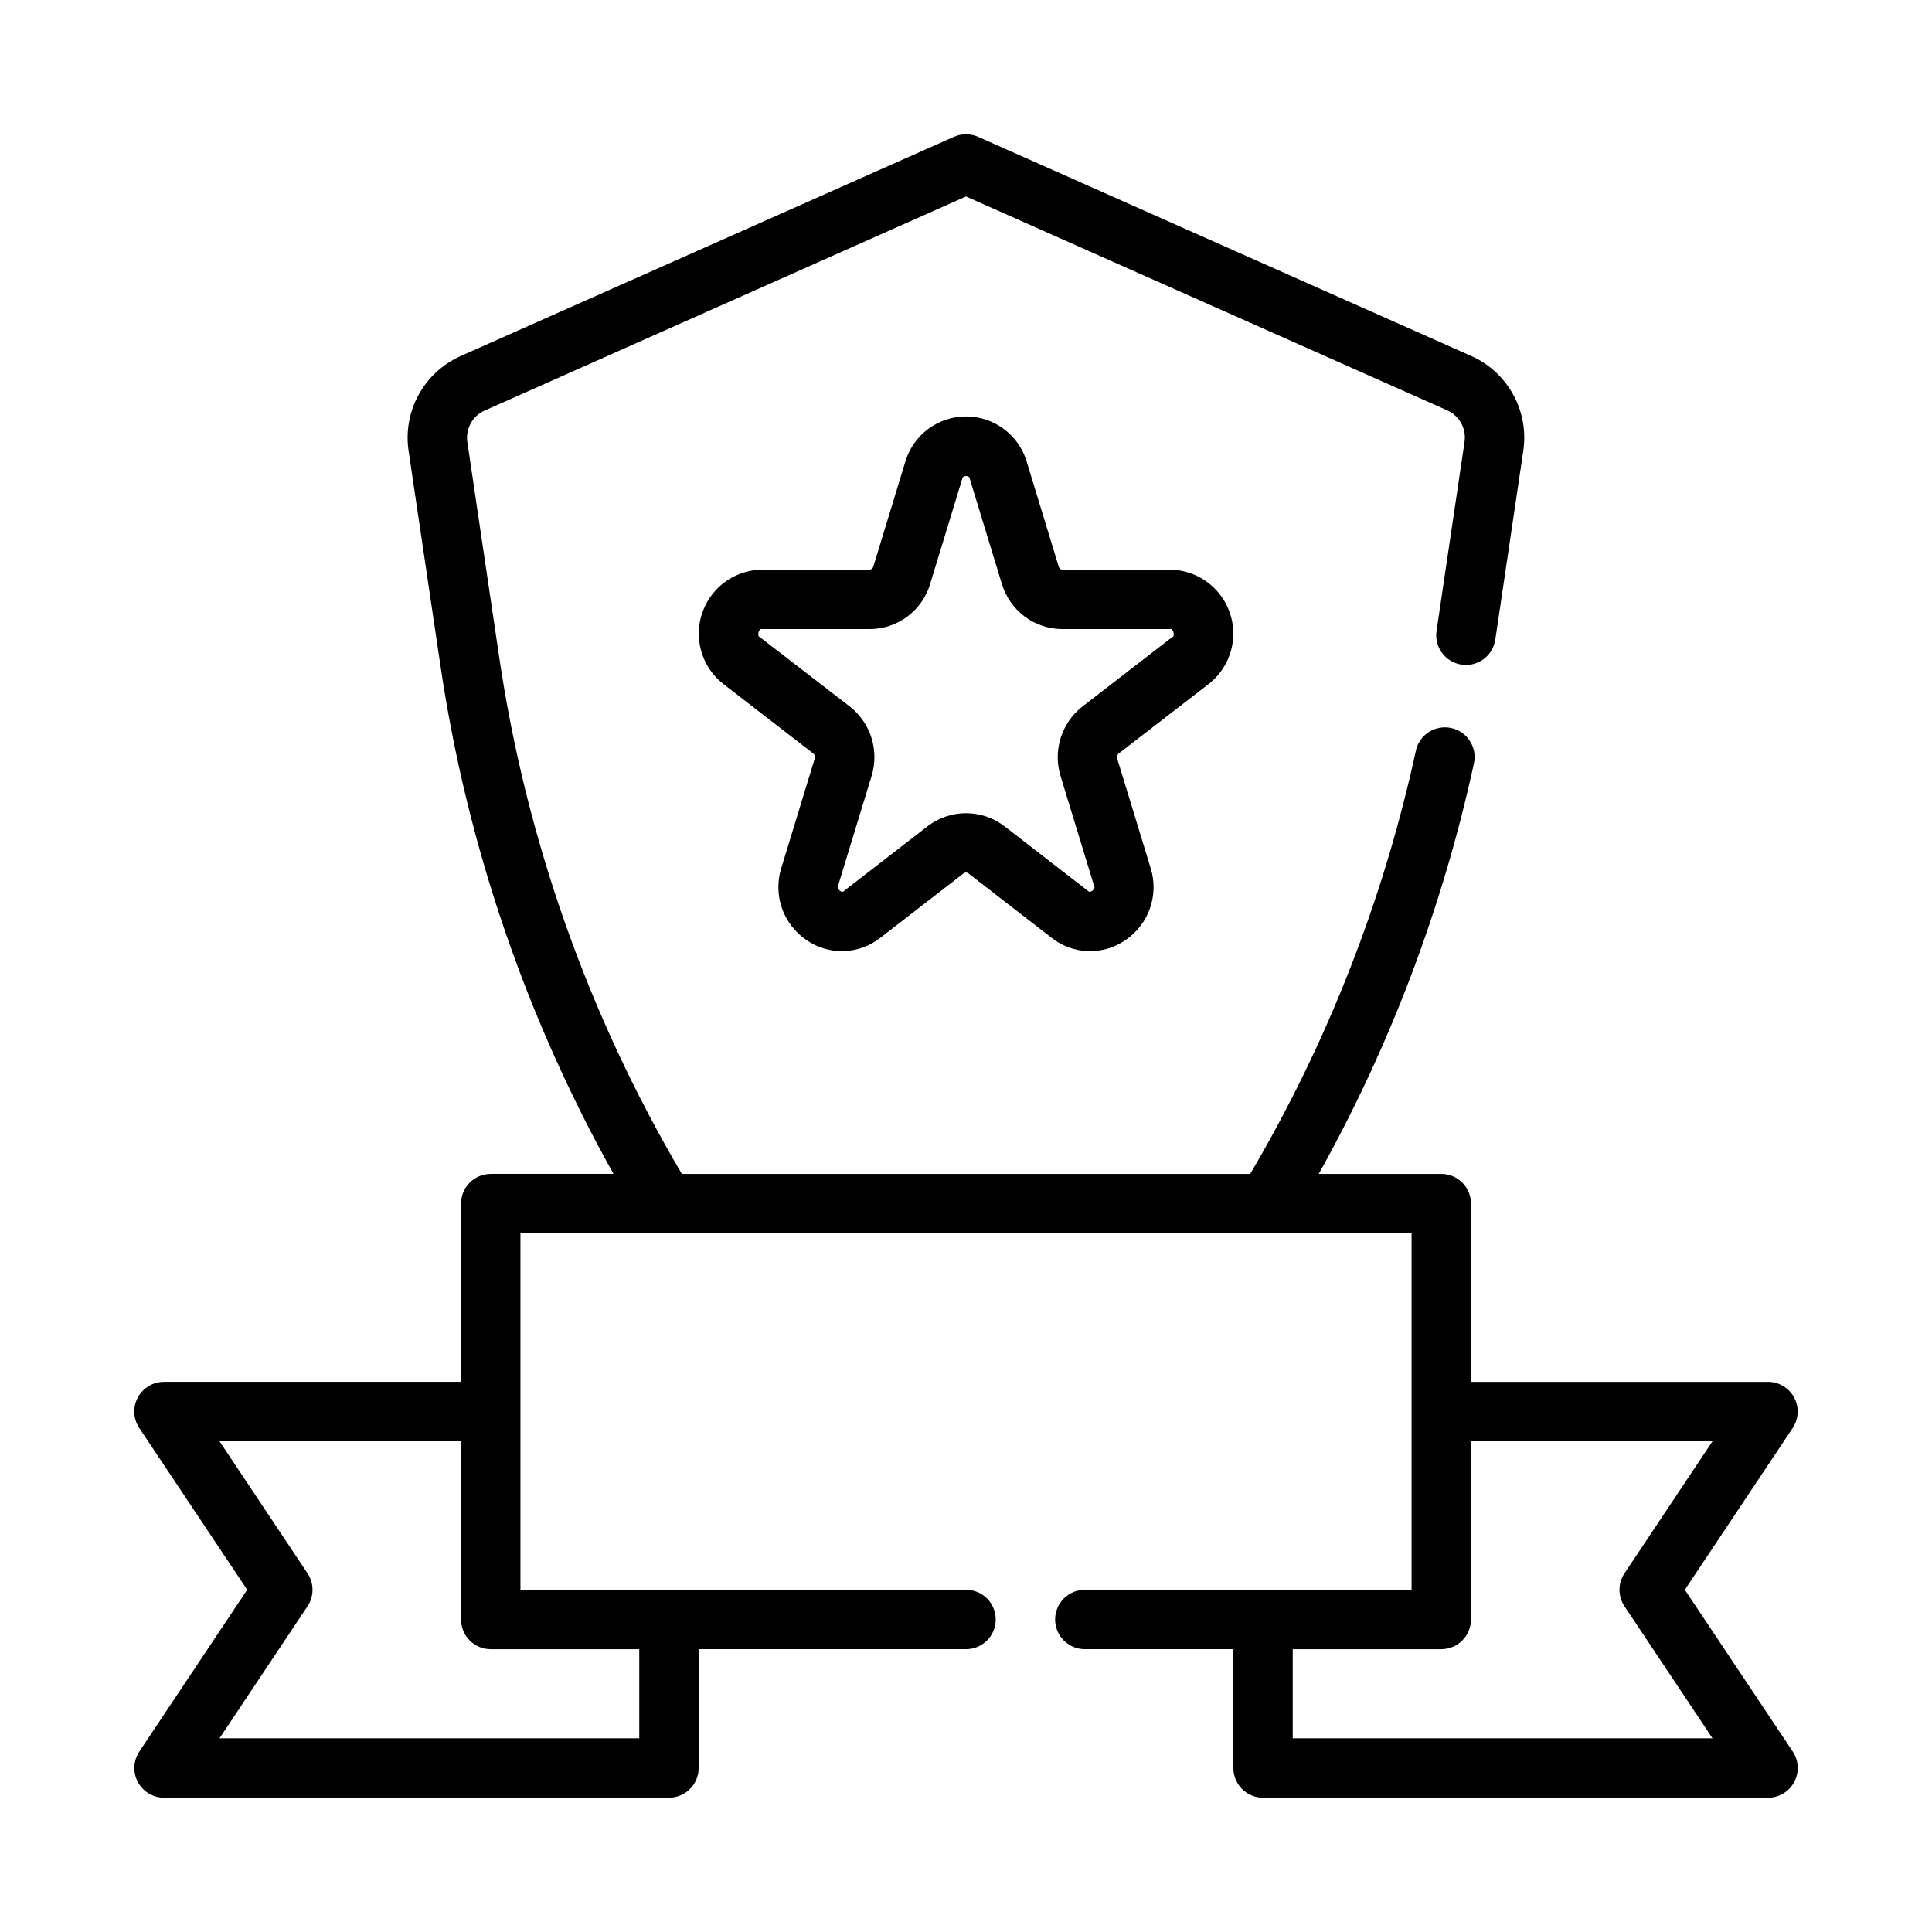
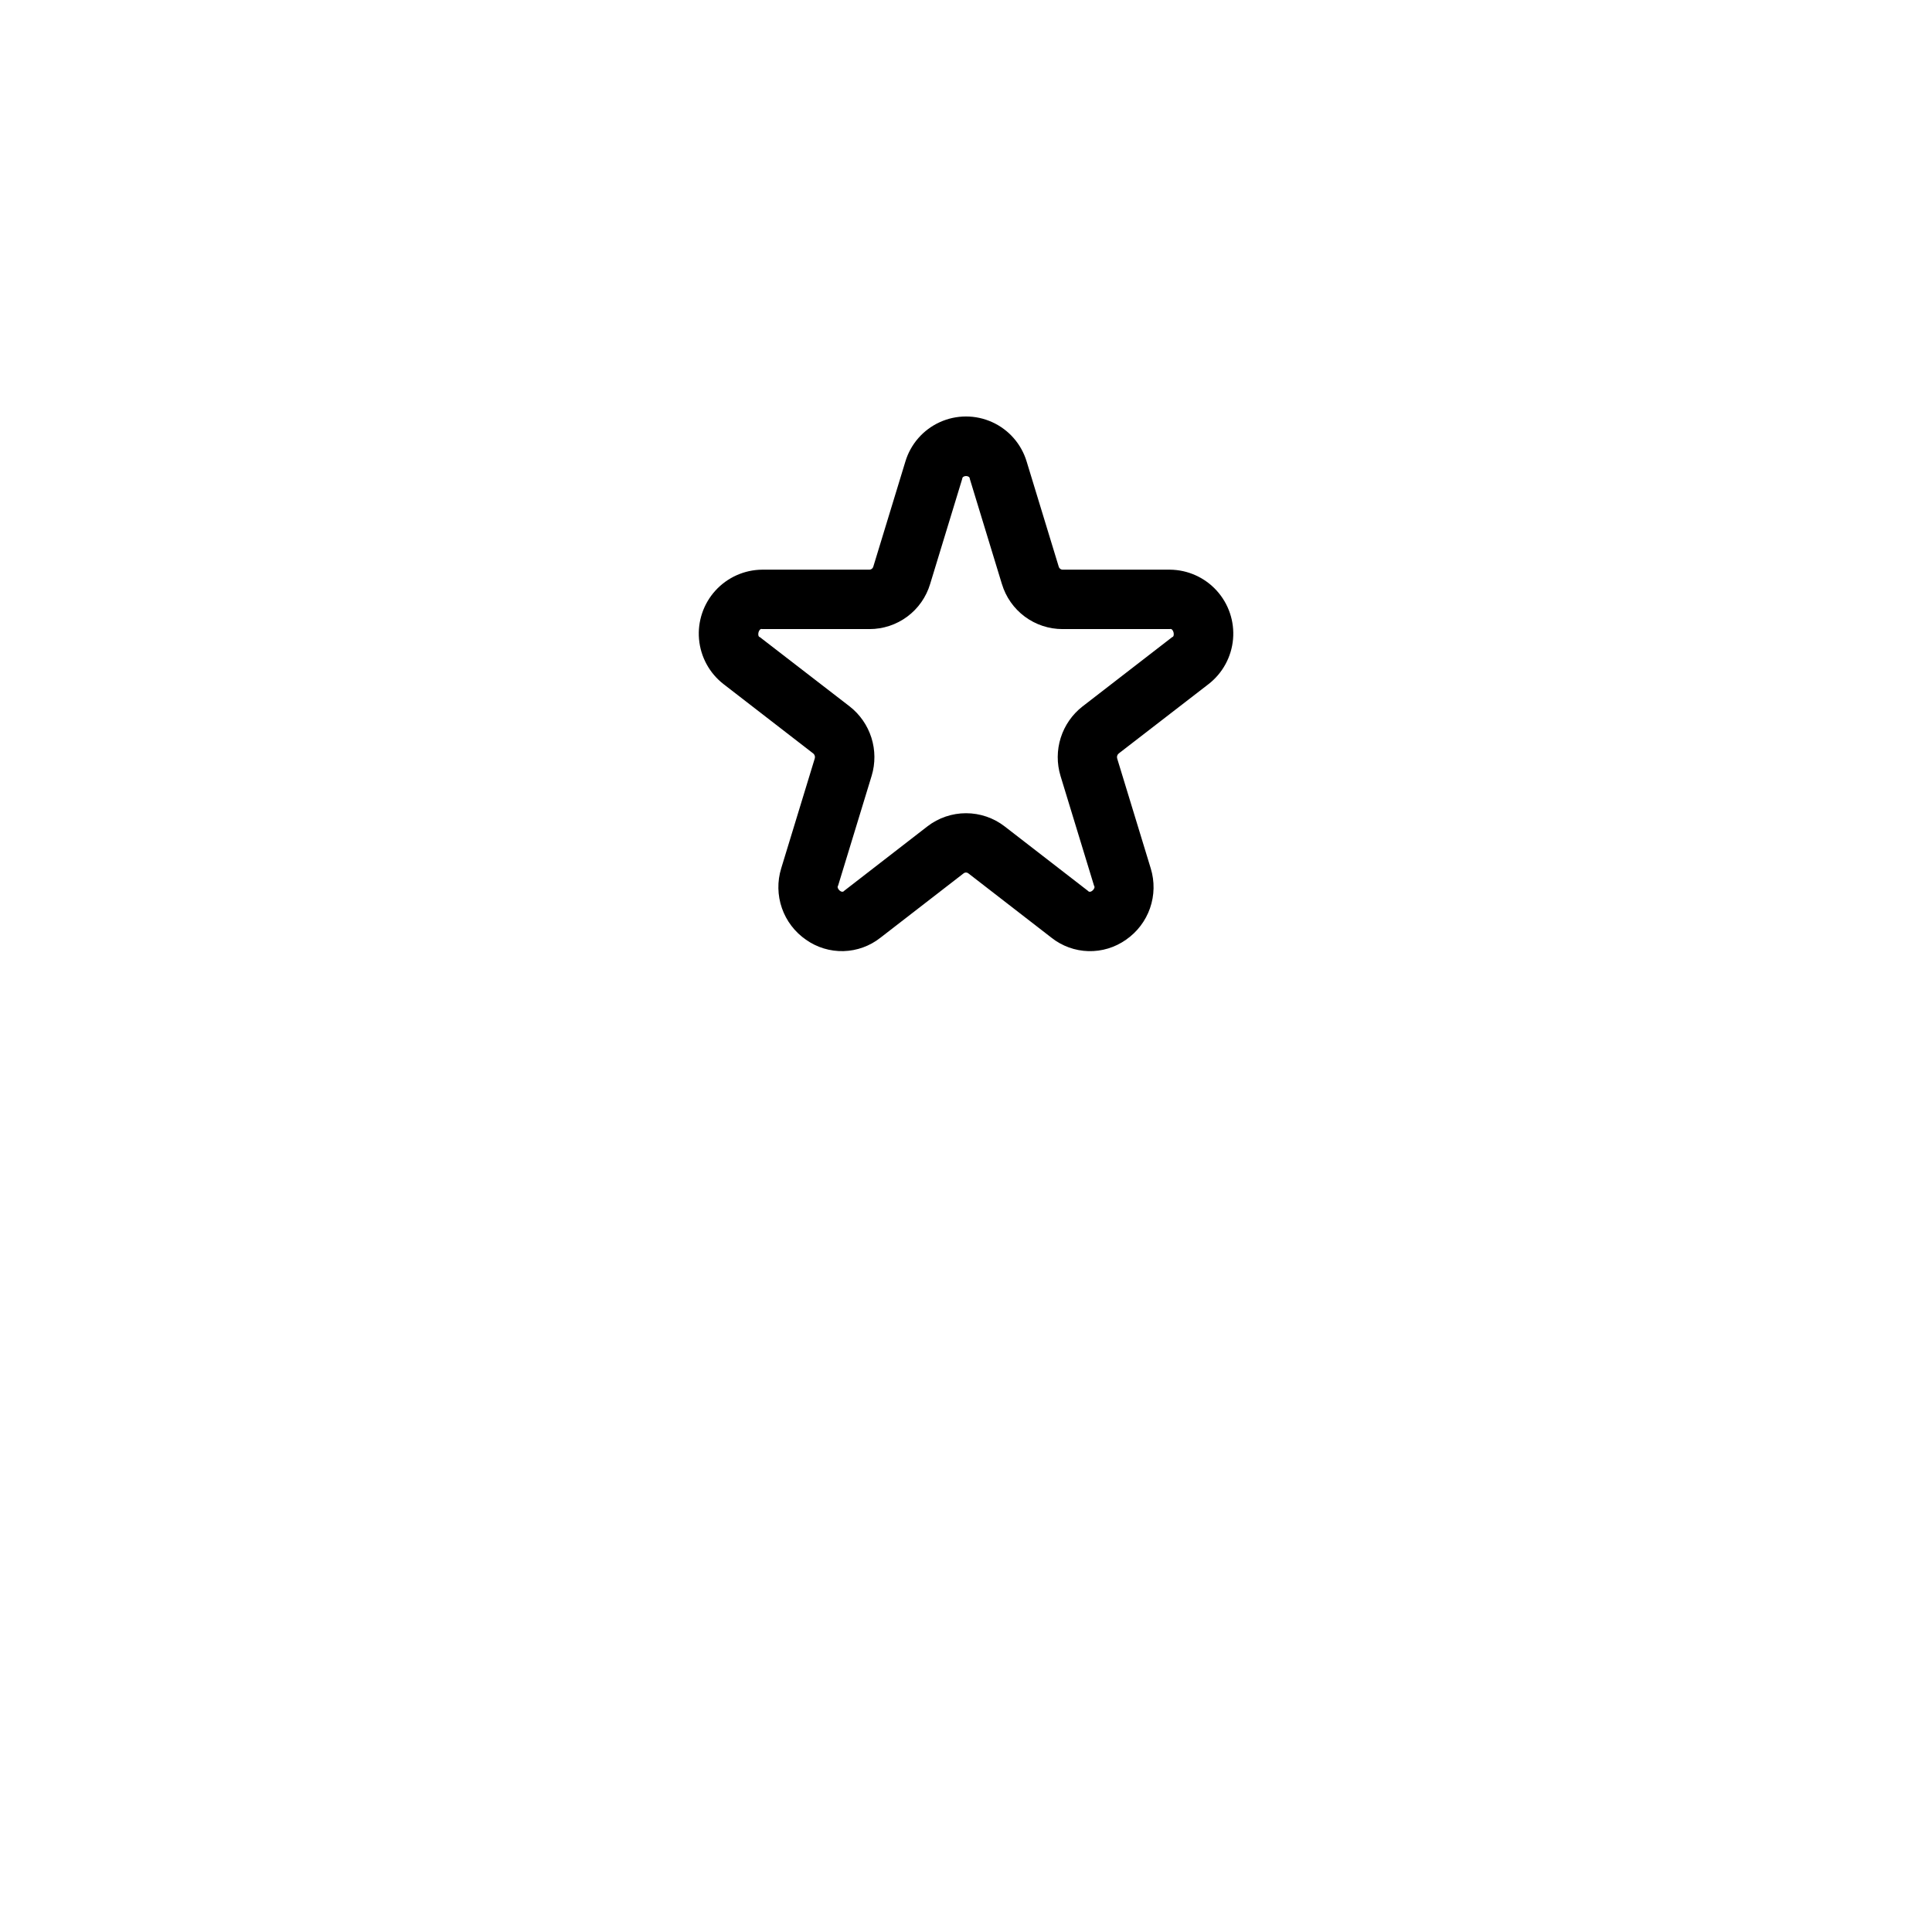
<svg xmlns="http://www.w3.org/2000/svg" fill="#000000" width="800px" height="800px" version="1.1" viewBox="144 144 512 512">
  <g>
-     <path d="m590.5 565.31 28.574-42.863h0.004c1.609-2.414 1.762-5.519 0.395-8.078-1.367-2.559-4.027-4.16-6.93-4.164h-78.719v-47.23c0-2.09-0.832-4.094-2.309-5.566-1.477-1.477-3.477-2.309-5.566-2.309h-32.469c18.992-34.043 32.852-70.711 41.129-108.8 0.922-4.25-1.777-8.445-6.023-9.363-4.25-0.922-8.445 1.773-9.367 6.023-8.582 39.477-23.402 77.332-43.902 112.14h-150.62c-24.809-42.074-41.238-88.551-48.391-136.87l-8.461-57.129v0.004c-0.496-3.496 1.395-6.894 4.629-8.312l127.53-56.727 127.53 56.68h-0.004c3.231 1.434 5.109 4.848 4.59 8.344l-7.422 50.105c-0.305 2.066 0.223 4.168 1.465 5.844 1.246 1.68 3.106 2.793 5.172 3.098 4.301 0.637 8.305-2.336 8.941-6.637l7.422-50.105h0.004c0.742-5.102-0.203-10.309-2.688-14.828-2.484-4.519-6.375-8.105-11.082-10.211l-130.73-58.098c-2.035-0.902-4.359-0.902-6.394 0l-130.77 58.121c-4.707 2.106-8.598 5.691-11.082 10.211-2.484 4.519-3.43 9.727-2.684 14.828l8.469 57.121c6.996 47.262 22.531 92.859 45.848 134.56h-32.535c-4.348 0-7.871 3.527-7.871 7.875v47.23h-78.723c-2.902 0-5.57 1.598-6.941 4.156-1.371 2.562-1.219 5.668 0.395 8.086l28.59 42.863-28.574 42.863c-1.613 2.41-1.766 5.516-0.398 8.074 1.367 2.559 4.031 4.16 6.93 4.164h133.82c2.09 0 4.09-0.828 5.566-2.305s2.305-3.477 2.305-5.566v-31.488h70.852c4.348 0 7.871-3.523 7.871-7.871s-3.523-7.871-7.871-7.871h-118.08v-94.465h236.16v94.465h-86.59c-4.348 0-7.875 3.523-7.875 7.871s3.527 7.871 7.875 7.871h39.359v31.488c0 2.09 0.828 4.09 2.305 5.566 1.477 1.477 3.481 2.305 5.566 2.305h133.82c2.902 0 5.574-1.598 6.941-4.156 1.371-2.562 1.219-5.668-0.391-8.082zm-277.09 15.742v23.617h-111.24l23.324-34.992c1.766-2.644 1.766-6.094 0-8.738l-23.324-34.992h64.008v47.234c0 2.086 0.828 4.09 2.305 5.566 1.477 1.477 3.477 2.305 5.566 2.305zm173.18 23.617v-23.617h39.359c2.09 0 4.09-0.828 5.566-2.305s2.309-3.481 2.309-5.566v-47.234h64.008l-23.324 34.992h-0.004c-1.762 2.644-1.762 6.094 0 8.738l23.328 34.992z" />
    <path d="m464.27 325.3c3.734-2.894 6.09-7.215 6.5-11.922 0.41-4.703-1.164-9.367-4.34-12.863s-7.672-5.508-12.395-5.547h-28.449c-0.473-0.012-0.883-0.328-1.008-0.785l-8.5-27.852c-1.395-4.641-4.723-8.453-9.133-10.457-4.414-2.004-9.473-2.004-13.883 0-4.414 2.004-7.742 5.816-9.133 10.457l-8.5 27.852h-0.004c-0.125 0.457-0.535 0.773-1.008 0.785h-28.434c-4.723 0.039-9.215 2.051-12.395 5.547-3.176 3.496-4.75 8.16-4.34 12.863 0.41 4.707 2.766 9.027 6.5 11.922l23.773 18.383c0.391 0.32 0.547 0.848 0.395 1.328l-8.895 29.125v0.004c-1.055 3.438-0.988 7.121 0.191 10.52 1.18 3.394 3.414 6.328 6.375 8.371 2.906 2.059 6.402 3.117 9.961 3.023 3.562-0.098 6.996-1.348 9.789-3.559l22.043-17.059h-0.004c0.359-0.285 0.871-0.285 1.23 0l22.043 17.066h-0.004c2.793 2.211 6.227 3.461 9.789 3.559 3.559 0.094 7.055-0.965 9.965-3.023 2.957-2.043 5.191-4.977 6.371-8.371 1.18-3.398 1.246-7.082 0.191-10.52l-8.895-29.125v-0.004c-0.152-0.484 0.008-1.016 0.402-1.336zm-39.227 24.316 8.895 29.125c0.551 0.613-0.953 2.203-1.629 1.34l-22.074-17.082c-2.93-2.262-6.527-3.488-10.23-3.488s-7.305 1.227-10.234 3.488l-22.043 17.066c-0.676 0.883-2.18-0.73-1.629-1.34l8.895-29.125c1-3.293 0.977-6.816-0.062-10.098-1.039-3.281-3.047-6.172-5.762-8.293l-23.797-18.363c-0.836-0.172-0.34-2.457 0.613-2.133h28.434c3.609 0.004 7.125-1.156 10.02-3.309 2.898-2.152 5.019-5.184 6.055-8.641l8.5-27.852c0-1.008 2.039-1.008 2.016 0l8.5 27.852h0.004c1.035 3.457 3.16 6.488 6.055 8.641 2.898 2.152 6.41 3.312 10.02 3.309h28.434c0.953-0.324 1.449 1.961 0.613 2.133l-23.766 18.375v-0.004c-2.715 2.121-4.723 5.012-5.766 8.297-1.039 3.285-1.059 6.805-0.059 10.102z" />
  </g>
</svg>